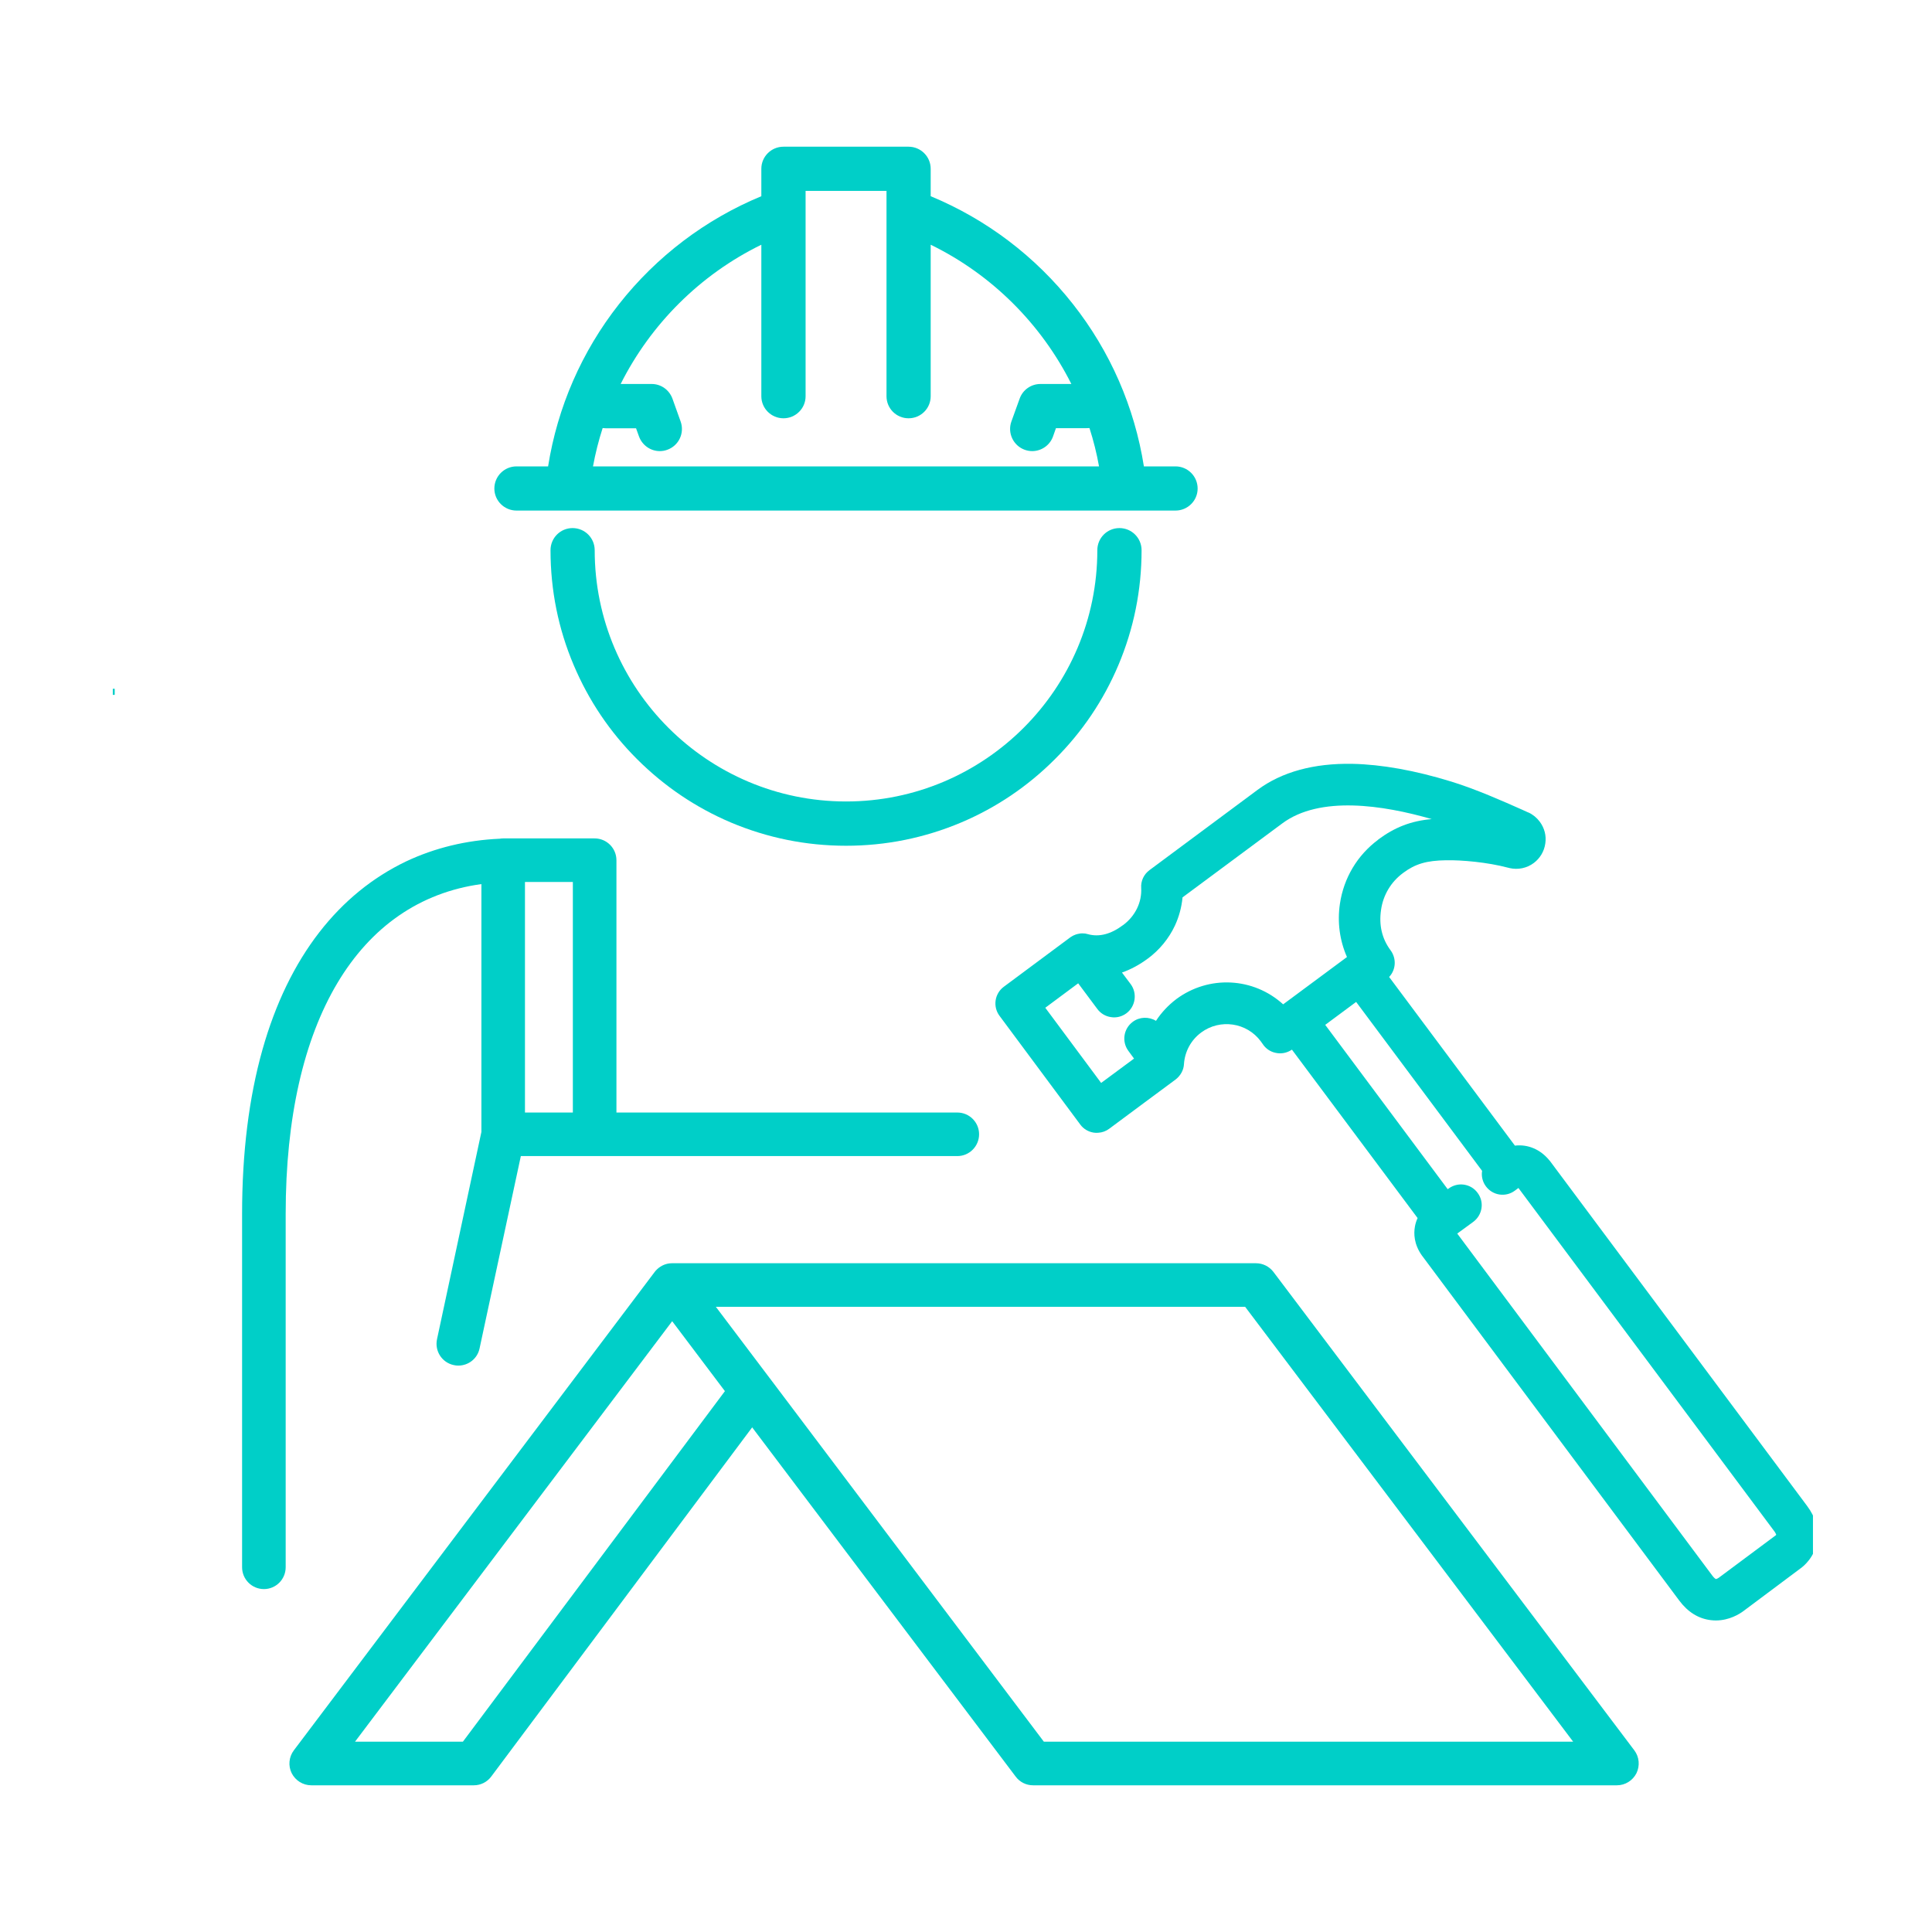
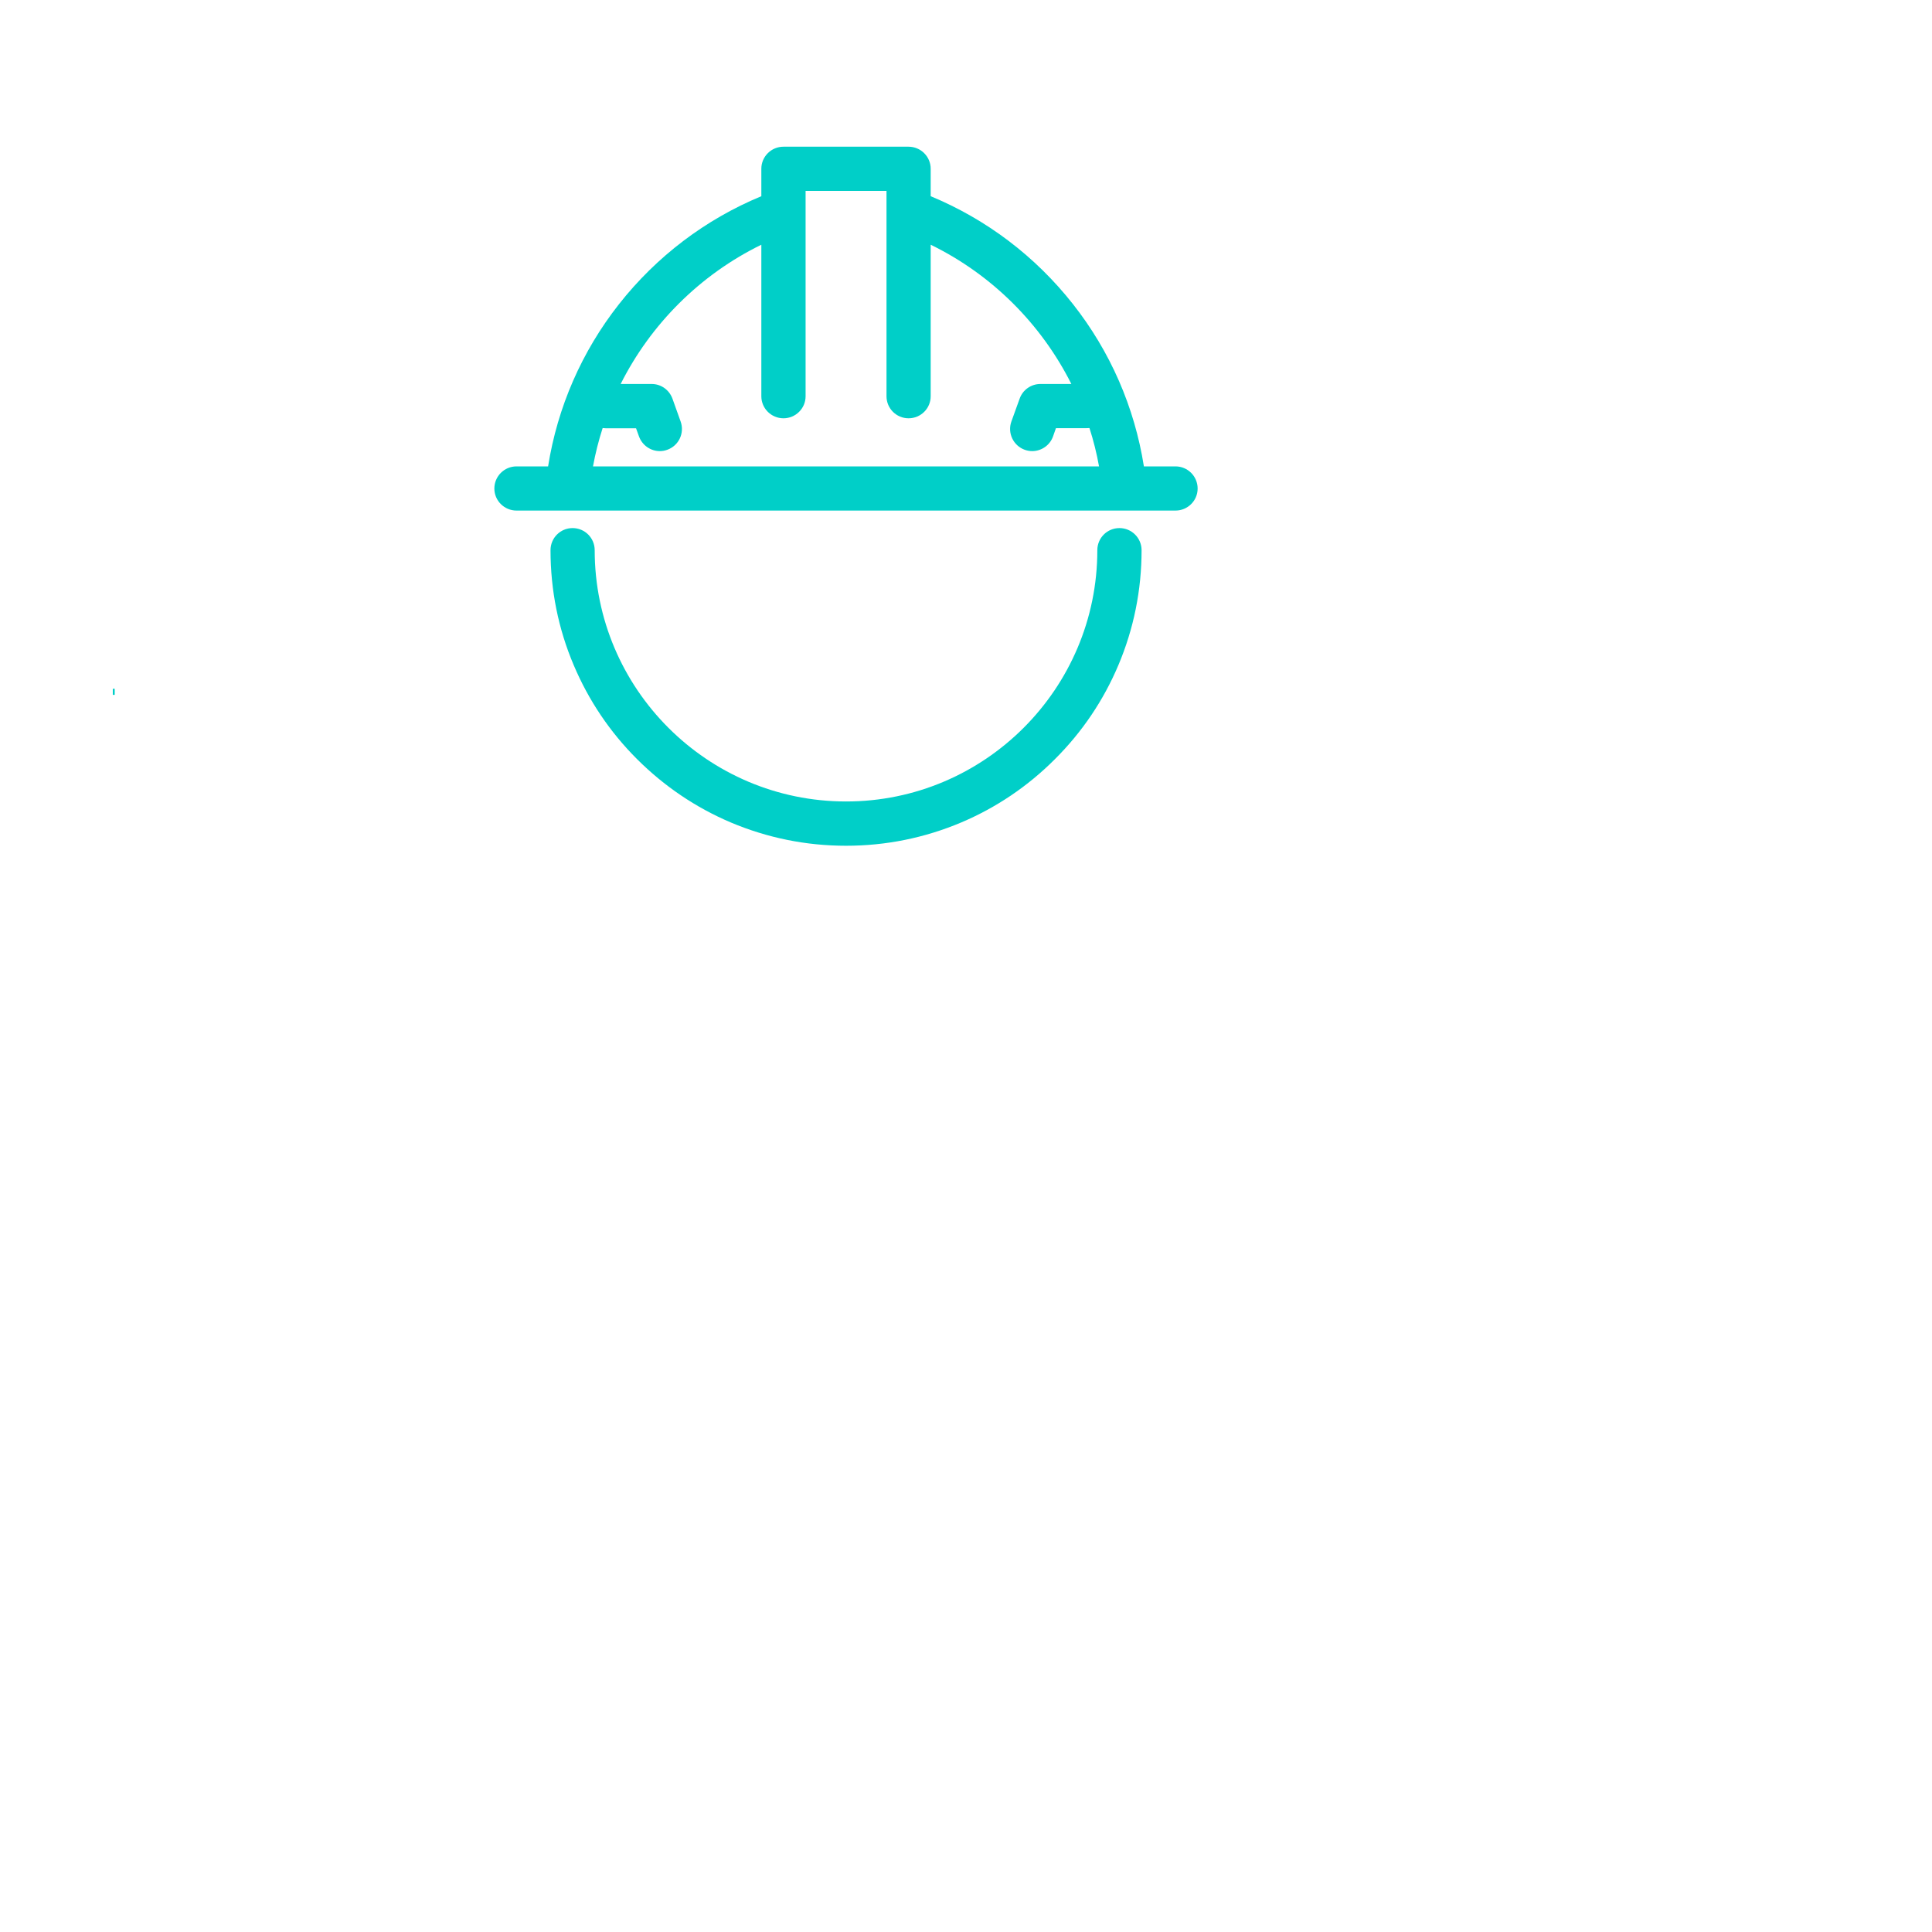
<svg xmlns="http://www.w3.org/2000/svg" width="100" zoomAndPan="magnify" viewBox="0 0 75 75" height="100" preserveAspectRatio="xMidYMid meet" version="1.0">
  <defs>
    <clipPath id="1a55f9904f">
-       <path d="M 11 49 L 64 49 L 64 69.438 L 11 69.438 Z M 11 49 " clip-rule="nonzero" />
-     </clipPath>
+       </clipPath>
    <clipPath id="edefd668c0">
      <path d="M 19 5.688 L 47 5.688 L 47 20 L 19 20 Z M 19 5.688 " clip-rule="nonzero" />
    </clipPath>
    <clipPath id="f8ee7a6d34">
-       <path d="M 38 29 L 70.379 29 L 70.379 63 L 38 63 Z M 38 29 " clip-rule="nonzero" />
-     </clipPath>
+       </clipPath>
    <clipPath id="80e56ee086">
      <path d="M 4.379 26 L 5 26 L 5 27 L 4.379 27 Z M 4.379 26 " clip-rule="nonzero" />
    </clipPath>
  </defs>
  <g clip-path="url(#1a55f9904f)">
    <path fill="#00cfc8" d="M 49.434 49.375 C 49.273 49.164 49.023 49.039 48.758 49.039 L 26.094 49.039 C 26.094 49.039 26.09 49.039 26.09 49.039 C 26.09 49.039 26.09 49.039 26.086 49.039 C 25.867 49.039 25.672 49.125 25.52 49.262 C 25.504 49.277 25.492 49.289 25.477 49.305 C 25.453 49.328 25.43 49.355 25.41 49.383 L 11.406 67.949 C 11.215 68.203 11.18 68.547 11.324 68.836 C 11.469 69.121 11.762 69.305 12.082 69.305 L 18.395 69.305 C 18.66 69.305 18.91 69.18 19.07 68.965 L 29.199 55.41 L 39.43 68.969 C 39.586 69.18 39.836 69.305 40.102 69.305 L 62.77 69.305 C 63.09 69.305 63.383 69.121 63.527 68.836 C 63.668 68.547 63.637 68.203 63.445 67.949 Z M 17.969 67.613 L 13.781 67.613 L 26.094 51.289 L 28.141 54.004 Z M 40.523 67.613 L 29.887 53.508 C 29.879 53.496 29.871 53.488 29.863 53.477 L 27.789 50.73 L 48.336 50.73 L 61.07 67.613 Z M 40.523 67.613 " fill-opacity="1" fill-rule="nonzero" />
  </g>
  <g clip-path="url(#edefd668c0)">
    <path fill="#00cfc8" d="M 20.051 19.82 L 45.633 19.82 C 46.105 19.82 46.492 19.438 46.492 18.965 C 46.492 18.488 46.105 18.105 45.633 18.105 L 44.406 18.105 C 44.043 15.809 43.102 13.645 41.652 11.805 C 40.195 9.953 38.293 8.512 36.129 7.617 L 36.129 6.551 C 36.129 6.078 35.742 5.695 35.27 5.695 L 30.414 5.695 C 29.941 5.695 29.555 6.078 29.555 6.551 L 29.555 7.617 C 27.391 8.512 25.488 9.953 24.031 11.805 C 22.582 13.645 21.641 15.809 21.277 18.105 L 20.051 18.105 C 19.578 18.105 19.191 18.488 19.191 18.965 C 19.191 19.438 19.578 19.82 20.051 19.82 Z M 23.395 16.617 C 23.43 16.621 23.469 16.625 23.504 16.625 L 24.691 16.625 L 24.805 16.941 C 24.934 17.293 25.262 17.512 25.613 17.512 C 25.711 17.512 25.809 17.496 25.902 17.461 C 26.352 17.301 26.582 16.809 26.422 16.363 L 26.105 15.477 C 25.98 15.133 25.66 14.906 25.297 14.906 L 24.094 14.906 C 25.262 12.582 27.18 10.66 29.555 9.5 L 29.555 15.383 C 29.555 15.855 29.941 16.238 30.414 16.238 C 30.887 16.238 31.273 15.855 31.273 15.383 L 31.273 7.41 L 34.414 7.41 L 34.414 15.383 C 34.414 15.855 34.797 16.238 35.27 16.238 C 35.746 16.238 36.129 15.855 36.129 15.383 L 36.129 9.5 C 38.508 10.66 40.422 12.582 41.59 14.906 L 40.391 14.906 C 40.027 14.906 39.703 15.133 39.582 15.477 L 39.262 16.363 C 39.102 16.809 39.336 17.301 39.781 17.461 C 39.879 17.496 39.977 17.512 40.07 17.512 C 40.422 17.512 40.754 17.293 40.879 16.941 L 40.992 16.621 L 42.18 16.621 C 42.219 16.621 42.254 16.621 42.293 16.617 C 42.449 17.102 42.574 17.598 42.664 18.105 L 23.02 18.105 C 23.113 17.598 23.238 17.102 23.395 16.617 Z M 23.395 16.617 " fill-opacity="1" fill-rule="nonzero" />
  </g>
  <path fill="#00cfc8" d="M 42.598 21.359 C 42.598 26.738 38.223 31.113 32.844 31.113 C 27.465 31.113 23.086 26.738 23.086 21.359 C 23.086 20.883 22.703 20.5 22.227 20.5 C 21.754 20.5 21.371 20.883 21.371 21.359 C 21.371 22.906 21.672 24.41 22.273 25.824 C 22.852 27.191 23.676 28.418 24.73 29.469 C 25.785 30.523 27.012 31.352 28.375 31.93 C 29.793 32.527 31.293 32.832 32.844 32.832 C 34.391 32.832 35.895 32.527 37.309 31.93 C 38.676 31.352 39.902 30.523 40.953 29.469 C 42.008 28.418 42.836 27.191 43.414 25.824 C 44.012 24.41 44.316 22.906 44.316 21.359 C 44.316 20.883 43.93 20.5 43.457 20.5 C 42.98 20.5 42.598 20.883 42.598 21.359 Z M 42.598 21.359 " fill-opacity="1" fill-rule="nonzero" />
  <g clip-path="url(#f8ee7a6d34)">
    <path fill="#00cfc8" d="M 70.152 58.461 L 60.172 45.074 C 60.164 45.062 60.152 45.051 60.145 45.043 C 59.797 44.617 59.312 44.414 58.809 44.473 L 53.926 37.926 C 54.191 37.645 54.219 37.211 53.98 36.887 C 53.648 36.441 53.523 35.91 53.613 35.316 C 53.695 34.742 54 34.234 54.465 33.891 L 54.469 33.887 C 54.941 33.535 55.379 33.406 56.137 33.395 C 56.73 33.383 57.734 33.469 58.543 33.684 C 58.559 33.688 58.574 33.691 58.594 33.695 L 58.598 33.699 C 58.602 33.699 58.602 33.699 58.602 33.699 C 58.93 33.773 59.273 33.703 59.543 33.5 C 59.785 33.316 59.945 33.051 59.988 32.746 C 60.035 32.445 59.957 32.145 59.773 31.898 C 59.66 31.746 59.508 31.621 59.34 31.543 C 59.332 31.543 59.328 31.539 59.324 31.539 C 59.262 31.508 59.195 31.48 59.125 31.449 L 59.102 31.438 C 58.336 31.098 57.289 30.633 56.336 30.34 C 54.926 29.906 53.633 29.676 52.5 29.652 C 51 29.625 49.758 29.965 48.816 30.664 L 44.625 33.777 C 44.402 33.941 44.281 34.203 44.301 34.473 C 44.332 35.023 44.07 35.562 43.602 35.91 L 43.594 35.914 C 43.125 36.266 42.668 36.383 42.238 36.266 C 42.23 36.262 42.227 36.262 42.223 36.262 C 42.219 36.258 42.211 36.258 42.207 36.258 L 42.172 36.25 C 42.16 36.246 42.152 36.246 42.141 36.242 L 42.109 36.238 C 42.105 36.238 42.102 36.238 42.098 36.238 C 42.086 36.238 42.074 36.238 42.066 36.238 L 42.059 36.234 C 41.98 36.23 41.906 36.238 41.828 36.258 L 41.82 36.262 C 41.812 36.262 41.801 36.266 41.789 36.27 L 41.785 36.27 C 41.773 36.273 41.766 36.277 41.75 36.281 L 41.746 36.285 C 41.734 36.289 41.727 36.293 41.715 36.297 L 41.707 36.301 C 41.699 36.301 41.691 36.305 41.684 36.309 L 41.668 36.316 C 41.668 36.316 41.668 36.316 41.664 36.32 C 41.66 36.32 41.652 36.324 41.648 36.328 C 41.641 36.332 41.637 36.332 41.633 36.336 C 41.625 36.34 41.621 36.34 41.617 36.344 C 41.609 36.348 41.602 36.352 41.602 36.355 C 41.594 36.359 41.586 36.363 41.582 36.367 L 41.566 36.375 C 41.562 36.379 41.555 36.383 41.551 36.387 C 41.547 36.391 41.543 36.391 41.539 36.395 L 38.969 38.305 C 38.609 38.57 38.535 39.078 38.801 39.434 L 41.934 43.652 C 42.059 43.824 42.25 43.938 42.461 43.969 C 42.52 43.977 42.578 43.98 42.637 43.973 C 42.789 43.965 42.938 43.91 43.062 43.816 C 43.168 43.738 45.621 41.914 45.637 41.906 C 45.828 41.758 45.949 41.543 45.961 41.312 C 45.992 40.824 46.234 40.375 46.625 40.086 L 46.629 40.082 C 47.363 39.539 48.402 39.691 48.945 40.426 C 48.969 40.457 48.988 40.488 49.012 40.52 C 49.129 40.703 49.309 40.828 49.52 40.871 C 49.73 40.918 49.945 40.879 50.129 40.762 C 50.137 40.758 50.145 40.75 50.152 40.746 L 55.031 47.285 C 54.98 47.395 54.945 47.508 54.926 47.621 C 54.879 47.891 54.887 48.297 55.195 48.734 C 55.199 48.738 55.203 48.742 55.207 48.75 L 65.188 62.133 C 65.523 62.582 65.938 62.84 66.422 62.895 L 66.426 62.895 C 66.488 62.902 66.547 62.906 66.609 62.906 C 67.129 62.906 67.527 62.656 67.684 62.539 C 67.699 62.527 67.711 62.52 67.719 62.512 L 69.898 60.883 C 70.027 60.793 70.445 60.441 70.543 59.832 C 70.613 59.367 70.484 58.906 70.152 58.461 Z M 49.812 38.988 C 48.656 37.938 46.93 37.848 45.664 38.785 L 45.66 38.789 C 45.355 39.02 45.086 39.305 44.875 39.629 C 44.598 39.461 44.238 39.469 43.973 39.668 C 43.613 39.934 43.539 40.441 43.805 40.797 L 44.023 41.094 L 42.746 42.039 L 40.578 39.121 L 41.855 38.172 L 42.598 39.168 C 42.723 39.34 42.914 39.453 43.125 39.484 C 43.34 39.52 43.551 39.465 43.727 39.336 C 44.082 39.07 44.156 38.562 43.895 38.207 L 43.555 37.754 C 43.898 37.633 44.234 37.453 44.559 37.211 L 44.566 37.207 C 45.012 36.875 45.375 36.434 45.609 35.934 C 45.77 35.59 45.871 35.211 45.906 34.836 L 49.777 31.965 C 51.238 30.879 53.684 31.25 55.578 31.797 C 54.777 31.867 54.148 32.113 53.504 32.59 L 53.5 32.598 C 52.691 33.199 52.164 34.082 52.016 35.082 C 51.91 35.789 52.004 36.504 52.289 37.152 Z M 68.938 59.598 L 66.746 61.23 C 66.738 61.238 66.727 61.242 66.719 61.25 C 66.688 61.273 66.641 61.293 66.617 61.297 L 66.605 61.297 C 66.59 61.289 66.543 61.258 66.477 61.172 L 56.57 47.887 L 57.195 47.43 C 57.367 47.301 57.48 47.113 57.512 46.898 C 57.543 46.688 57.488 46.477 57.359 46.305 C 57.23 46.129 57.043 46.02 56.832 45.988 C 56.621 45.957 56.41 46.012 56.238 46.137 L 56.199 46.164 L 51.445 39.785 L 52.645 38.895 L 57.535 45.453 C 57.5 45.664 57.555 45.883 57.684 46.055 C 57.812 46.227 58 46.34 58.211 46.371 C 58.426 46.402 58.637 46.348 58.809 46.219 L 58.945 46.117 L 68.863 59.422 C 68.918 59.492 68.945 59.555 68.953 59.578 C 68.949 59.586 68.941 59.594 68.938 59.598 Z M 68.957 59.57 Z M 68.957 59.57 " fill-opacity="1" fill-rule="nonzero" />
  </g>
-   <path fill="#00cfc8" d="M 18.688 34.32 L 18.688 43.941 L 16.965 51.988 C 16.867 52.445 17.156 52.895 17.613 52.992 C 17.676 53.008 17.734 53.012 17.793 53.012 C 18.184 53.012 18.535 52.742 18.617 52.344 L 20.219 44.879 L 37.164 44.879 C 37.629 44.879 38.008 44.5 38.008 44.031 C 38.008 43.566 37.629 43.188 37.164 43.188 L 23.93 43.188 L 23.93 33.395 C 23.93 32.926 23.551 32.547 23.082 32.547 L 19.535 32.547 C 19.488 32.547 19.445 32.551 19.398 32.559 C 18.102 32.617 16.879 32.914 15.762 33.441 C 14.465 34.062 13.332 34.984 12.398 36.188 C 11.434 37.43 10.691 38.965 10.188 40.75 C 9.664 42.609 9.398 44.75 9.398 47.117 L 9.398 60.84 C 9.398 61.309 9.777 61.688 10.246 61.688 C 10.711 61.688 11.09 61.309 11.09 60.84 L 11.09 47.117 C 11.09 39.652 13.906 34.973 18.688 34.32 Z M 20.379 34.238 L 22.238 34.238 L 22.238 43.188 L 20.379 43.188 Z M 20.379 34.238 " fill-opacity="1" fill-rule="nonzero" />
  <g clip-path="url(#80e56ee086)">
    <path fill="#00cfc8" d="M 4.379 26.738 L 4.453 26.738 L 4.453 26.973 L 4.379 26.973 Z M 4.379 26.738 " fill-opacity="1" fill-rule="nonzero" />
  </g>
</svg>